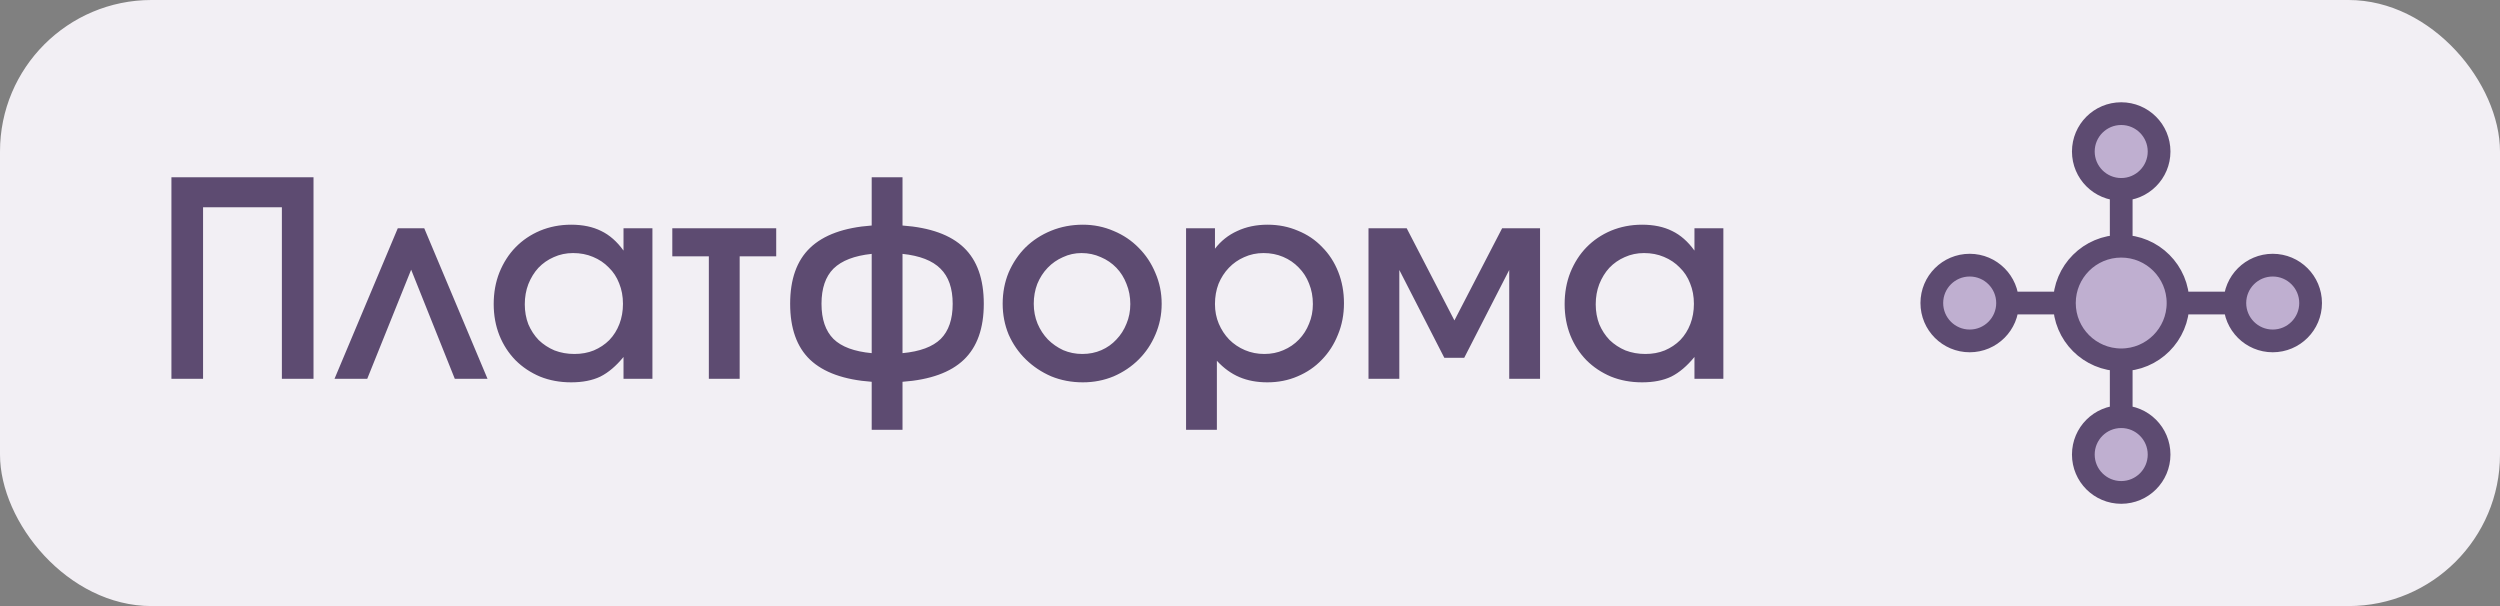
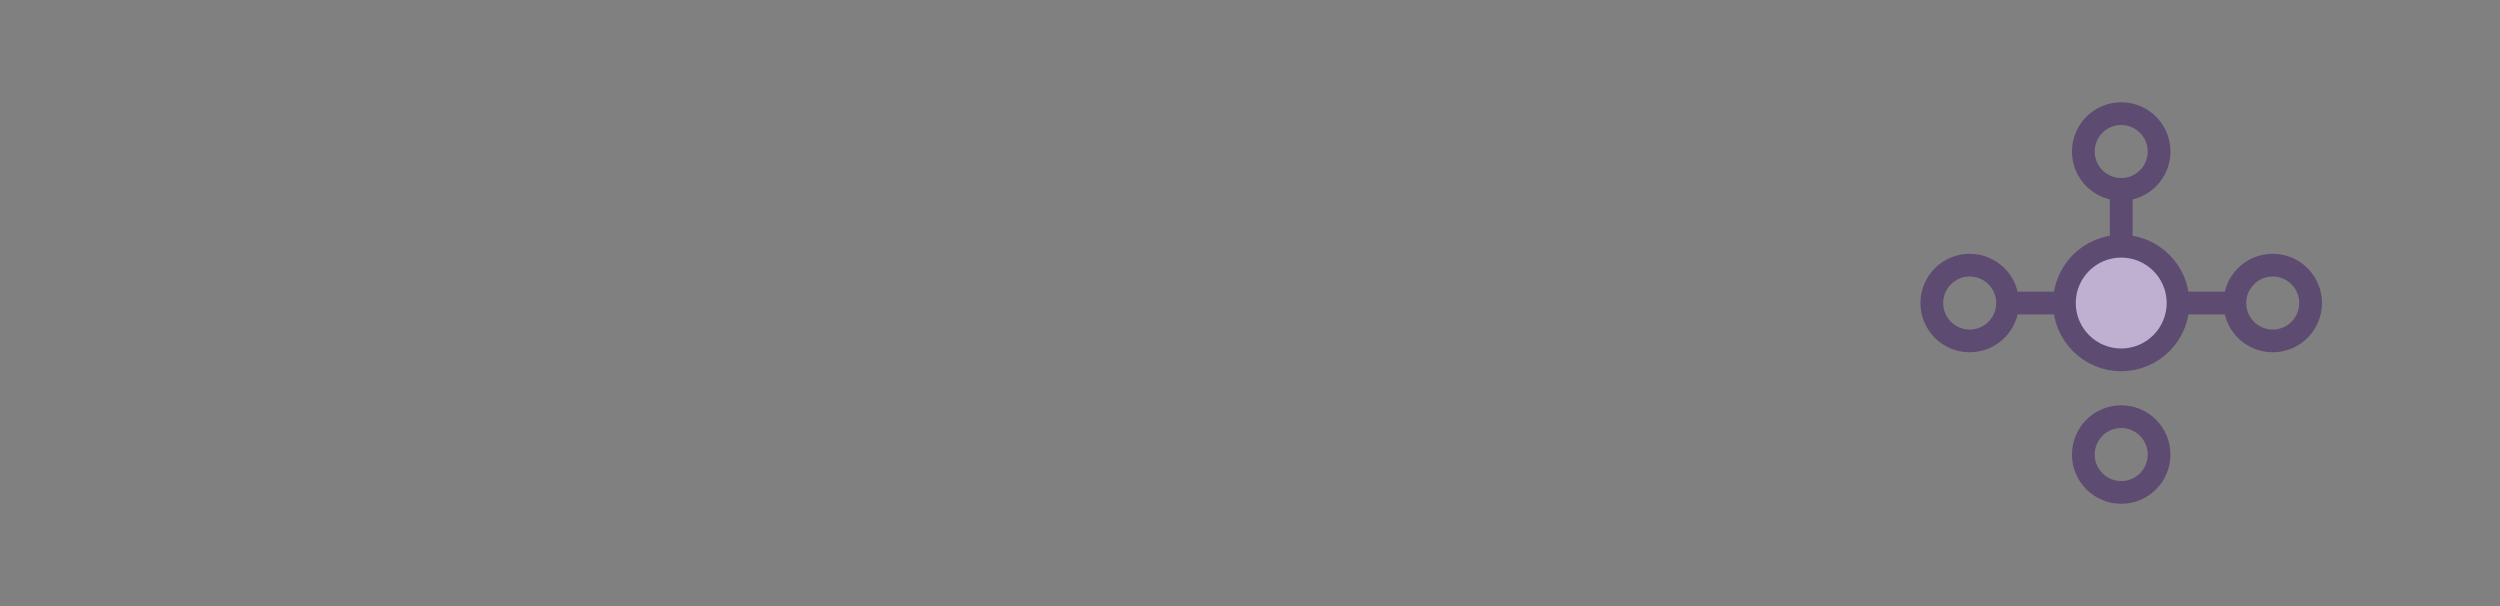
<svg xmlns="http://www.w3.org/2000/svg" width="165" height="40" viewBox="0 0 165 40" fill="none">
  <rect x="0" y="0" width="165" height="40" fill="#808080" stroke="none" />
-   <rect width="165" height="40" rx="10" fill="#F2EFF4" />
-   <path d="M11.314 11.698H20.692V25H18.604V13.678H13.402V25H11.314V11.698ZM26.254 15.064H28L32.176 25H30.016L27.136 17.8L24.238 25H22.078L26.254 15.064ZM32.584 20.068C32.584 19.312 32.71 18.616 32.962 17.98C33.226 17.332 33.58 16.78 34.024 16.324C34.48 15.856 35.02 15.49 35.644 15.226C36.28 14.962 36.964 14.83 37.696 14.83C38.464 14.83 39.124 14.968 39.676 15.244C40.228 15.508 40.72 15.94 41.152 16.54V15.064H43.06V25H41.152V23.56C40.66 24.16 40.15 24.592 39.622 24.856C39.094 25.108 38.452 25.234 37.696 25.234C36.952 25.234 36.268 25.108 35.644 24.856C35.02 24.592 34.48 24.232 34.024 23.776C33.568 23.308 33.214 22.762 32.962 22.138C32.71 21.502 32.584 20.812 32.584 20.068ZM34.636 20.086C34.636 20.554 34.714 20.992 34.87 21.4C35.038 21.796 35.266 22.144 35.554 22.444C35.854 22.732 36.202 22.96 36.598 23.128C37.006 23.284 37.444 23.362 37.912 23.362C38.38 23.362 38.806 23.284 39.19 23.128C39.586 22.96 39.928 22.732 40.216 22.444C40.504 22.144 40.726 21.79 40.882 21.382C41.038 20.974 41.116 20.53 41.116 20.05C41.116 19.558 41.032 19.108 40.864 18.7C40.708 18.292 40.48 17.944 40.18 17.656C39.892 17.356 39.544 17.122 39.136 16.954C38.74 16.786 38.302 16.702 37.822 16.702C37.366 16.702 36.94 16.792 36.544 16.972C36.16 17.14 35.824 17.374 35.536 17.674C35.26 17.974 35.038 18.334 34.87 18.754C34.714 19.162 34.636 19.606 34.636 20.086ZM46.784 16.918H44.372V15.064H51.23V16.918H48.818V25H46.784V16.918ZM57.532 25.198C55.708 25.066 54.352 24.58 53.464 23.74C52.587 22.9 52.15 21.67 52.15 20.05C52.15 18.43 52.587 17.2 53.464 16.36C54.352 15.508 55.708 15.016 57.532 14.884V11.698H59.566V14.884C61.389 15.016 62.739 15.502 63.615 16.342C64.492 17.182 64.93 18.418 64.93 20.05C64.93 21.67 64.492 22.9 63.615 23.74C62.739 24.58 61.389 25.066 59.566 25.198V28.366H57.532V25.198ZM57.532 16.756C56.392 16.876 55.551 17.2 55.011 17.728C54.483 18.256 54.219 19.03 54.219 20.05C54.219 21.07 54.483 21.844 55.011 22.372C55.539 22.888 56.38 23.2 57.532 23.308V16.756ZM59.566 23.308C60.718 23.2 61.557 22.888 62.086 22.372C62.614 21.844 62.877 21.07 62.877 20.05C62.877 19.03 62.608 18.256 62.068 17.728C61.539 17.2 60.706 16.876 59.566 16.756V23.308ZM66.176 20.05C66.176 19.306 66.308 18.616 66.572 17.98C66.848 17.344 67.22 16.792 67.688 16.324C68.168 15.856 68.732 15.49 69.38 15.226C70.028 14.962 70.724 14.83 71.468 14.83C72.188 14.83 72.866 14.968 73.502 15.244C74.138 15.508 74.69 15.88 75.158 16.36C75.626 16.828 75.992 17.38 76.256 18.016C76.532 18.652 76.67 19.33 76.67 20.05C76.67 20.77 76.532 21.448 76.256 22.084C75.992 22.708 75.626 23.254 75.158 23.722C74.69 24.19 74.138 24.562 73.502 24.838C72.866 25.102 72.188 25.234 71.468 25.234C70.724 25.234 70.028 25.102 69.38 24.838C68.744 24.562 68.186 24.19 67.706 23.722C67.226 23.254 66.848 22.708 66.572 22.084C66.308 21.448 66.176 20.77 66.176 20.05ZM71.432 23.362C71.888 23.362 72.308 23.278 72.692 23.11C73.076 22.942 73.406 22.708 73.682 22.408C73.97 22.108 74.192 21.76 74.348 21.364C74.516 20.968 74.6 20.536 74.6 20.068C74.6 19.588 74.516 19.144 74.348 18.736C74.192 18.328 73.97 17.974 73.682 17.674C73.394 17.374 73.052 17.14 72.656 16.972C72.26 16.792 71.834 16.702 71.378 16.702C70.946 16.702 70.538 16.792 70.154 16.972C69.77 17.14 69.434 17.374 69.146 17.674C68.858 17.974 68.63 18.328 68.462 18.736C68.306 19.144 68.228 19.582 68.228 20.05C68.228 20.518 68.312 20.956 68.48 21.364C68.648 21.76 68.876 22.108 69.164 22.408C69.452 22.696 69.788 22.93 70.172 23.11C70.568 23.278 70.988 23.362 71.432 23.362ZM78.28 15.064H80.188V16.414C80.584 15.898 81.076 15.508 81.664 15.244C82.252 14.968 82.918 14.83 83.662 14.83C84.382 14.83 85.048 14.962 85.66 15.226C86.284 15.478 86.818 15.838 87.262 16.306C87.718 16.762 88.072 17.308 88.324 17.944C88.576 18.58 88.702 19.27 88.702 20.014C88.702 20.758 88.57 21.448 88.306 22.084C88.054 22.72 87.7 23.272 87.244 23.74C86.8 24.208 86.266 24.574 85.642 24.838C85.03 25.102 84.364 25.234 83.644 25.234C82.96 25.234 82.348 25.12 81.808 24.892C81.268 24.664 80.77 24.304 80.314 23.812V28.366H78.28V15.064ZM83.446 23.362C83.902 23.362 84.322 23.278 84.706 23.11C85.102 22.942 85.444 22.708 85.732 22.408C86.02 22.108 86.242 21.76 86.398 21.364C86.566 20.968 86.65 20.536 86.65 20.068C86.65 19.576 86.566 19.126 86.398 18.718C86.242 18.31 86.014 17.956 85.714 17.656C85.426 17.356 85.084 17.122 84.688 16.954C84.292 16.786 83.86 16.702 83.392 16.702C82.936 16.702 82.51 16.792 82.114 16.972C81.73 17.14 81.394 17.374 81.106 17.674C80.818 17.974 80.59 18.328 80.422 18.736C80.266 19.144 80.188 19.588 80.188 20.068C80.188 20.536 80.272 20.968 80.44 21.364C80.608 21.76 80.836 22.108 81.124 22.408C81.424 22.708 81.772 22.942 82.168 23.11C82.564 23.278 82.99 23.362 83.446 23.362ZM90.321 15.064H92.841L95.991 21.148L99.141 15.064H101.643V25H99.609V17.818L96.639 23.614H95.325L92.355 17.818V25H90.321V15.064ZM103.266 20.068C103.266 19.312 103.392 18.616 103.644 17.98C103.908 17.332 104.262 16.78 104.706 16.324C105.162 15.856 105.702 15.49 106.326 15.226C106.962 14.962 107.646 14.83 108.378 14.83C109.146 14.83 109.806 14.968 110.358 15.244C110.91 15.508 111.402 15.94 111.834 16.54V15.064H113.742V25H111.834V23.56C111.342 24.16 110.832 24.592 110.304 24.856C109.776 25.108 109.134 25.234 108.378 25.234C107.634 25.234 106.95 25.108 106.326 24.856C105.702 24.592 105.162 24.232 104.706 23.776C104.25 23.308 103.896 22.762 103.644 22.138C103.392 21.502 103.266 20.812 103.266 20.068ZM105.318 20.086C105.318 20.554 105.396 20.992 105.552 21.4C105.72 21.796 105.948 22.144 106.236 22.444C106.536 22.732 106.884 22.96 107.28 23.128C107.688 23.284 108.126 23.362 108.594 23.362C109.062 23.362 109.488 23.284 109.872 23.128C110.268 22.96 110.61 22.732 110.898 22.444C111.186 22.144 111.408 21.79 111.564 21.382C111.72 20.974 111.798 20.53 111.798 20.05C111.798 19.558 111.714 19.108 111.546 18.7C111.39 18.292 111.162 17.944 110.862 17.656C110.574 17.356 110.226 17.122 109.818 16.954C109.422 16.786 108.984 16.702 108.504 16.702C108.048 16.702 107.622 16.792 107.226 16.972C106.842 17.14 106.506 17.374 106.218 17.674C105.942 17.974 105.72 18.334 105.552 18.754C105.396 19.162 105.318 19.606 105.318 20.086Z" fill="#5D4B71" />
-   <path d="M143.75 20C143.75 22.071 142.071 23.75 140 23.75ZM143.75 20C143.75 17.929 142.071 16.25 140 16.25ZM143.75 20H147.5ZM140 23.75C137.929 23.75 136.25 22.071 136.25 20ZM140 23.75V27.5ZM136.25 20C136.25 17.929 137.929 16.25 140 16.25ZM136.25 20H132.5ZM140 16.25V12.5ZM140 12.5C141.381 12.5 142.5 11.381 142.5 10C142.5 8.619 141.381 7.5 140 7.5C138.619 7.5 137.5 8.619 137.5 10C137.5 11.381 138.619 12.5 140 12.5ZM147.5 20C147.5 21.381 148.619 22.5 150 22.5C151.381 22.5 152.5 21.381 152.5 20C152.5 18.619 151.381 17.5 150 17.5C148.619 17.5 147.5 18.619 147.5 20ZM132.5 20C132.5 21.381 131.381 22.5 130 22.5C128.619 22.5 127.5 21.381 127.5 20C127.5 18.619 128.619 17.5 130 17.5C131.381 17.5 132.5 18.619 132.5 20ZM140 27.5C138.619 27.5 137.5 28.619 137.5 30C137.5 31.381 138.619 32.5 140 32.5C141.381 32.5 142.5 31.381 142.5 30C142.5 28.619 141.381 27.5 140 27.5Z" fill="#BFAFD0" />
  <path d="M140 23.75C142.071 23.75 143.75 22.071 143.75 20C143.75 17.929 142.071 16.25 140 16.25C137.929 16.25 136.25 17.929 136.25 20C136.25 22.071 137.929 23.75 140 23.75Z" fill="#BFAFD0" />
-   <path d="M143.75 20C143.75 22.071 142.071 23.75 140 23.75M143.75 20C143.75 17.929 142.071 16.25 140 16.25M143.75 20H147.5M140 23.75C137.929 23.75 136.25 22.071 136.25 20M140 23.75V27.5M140 16.25C137.929 16.25 136.25 17.929 136.25 20M140 16.25V12.5M147.5 20C147.5 21.381 148.619 22.5 150 22.5C151.381 22.5 152.5 21.381 152.5 20C152.5 18.619 151.381 17.5 150 17.5C148.619 17.5 147.5 18.619 147.5 20ZM136.25 20H132.5M140 27.5C138.619 27.5 137.5 28.619 137.5 30C137.5 31.381 138.619 32.5 140 32.5C141.381 32.5 142.5 31.381 142.5 30C142.5 28.619 141.381 27.5 140 27.5ZM132.5 20C132.5 21.381 131.381 22.5 130 22.5C128.619 22.5 127.5 21.381 127.5 20C127.5 18.619 128.619 17.5 130 17.5C131.381 17.5 132.5 18.619 132.5 20ZM140 12.5C141.381 12.5 142.5 11.381 142.5 10C142.5 8.619 141.381 7.5 140 7.5C138.619 7.5 137.5 8.619 137.5 10C137.5 11.381 138.619 12.5 140 12.5Z" stroke="#5D4B71" stroke-width="1.5" stroke-linecap="round" stroke-linejoin="round" />
+   <path d="M143.75 20C143.75 22.071 142.071 23.75 140 23.75M143.75 20C143.75 17.929 142.071 16.25 140 16.25M143.75 20H147.5M140 23.75C137.929 23.75 136.25 22.071 136.25 20M140 23.75M140 16.25C137.929 16.25 136.25 17.929 136.25 20M140 16.25V12.5M147.5 20C147.5 21.381 148.619 22.5 150 22.5C151.381 22.5 152.5 21.381 152.5 20C152.5 18.619 151.381 17.5 150 17.5C148.619 17.5 147.5 18.619 147.5 20ZM136.25 20H132.5M140 27.5C138.619 27.5 137.5 28.619 137.5 30C137.5 31.381 138.619 32.5 140 32.5C141.381 32.5 142.5 31.381 142.5 30C142.5 28.619 141.381 27.5 140 27.5ZM132.5 20C132.5 21.381 131.381 22.5 130 22.5C128.619 22.5 127.5 21.381 127.5 20C127.5 18.619 128.619 17.5 130 17.5C131.381 17.5 132.5 18.619 132.5 20ZM140 12.5C141.381 12.5 142.5 11.381 142.5 10C142.5 8.619 141.381 7.5 140 7.5C138.619 7.5 137.5 8.619 137.5 10C137.5 11.381 138.619 12.5 140 12.5Z" stroke="#5D4B71" stroke-width="1.5" stroke-linecap="round" stroke-linejoin="round" />
</svg>